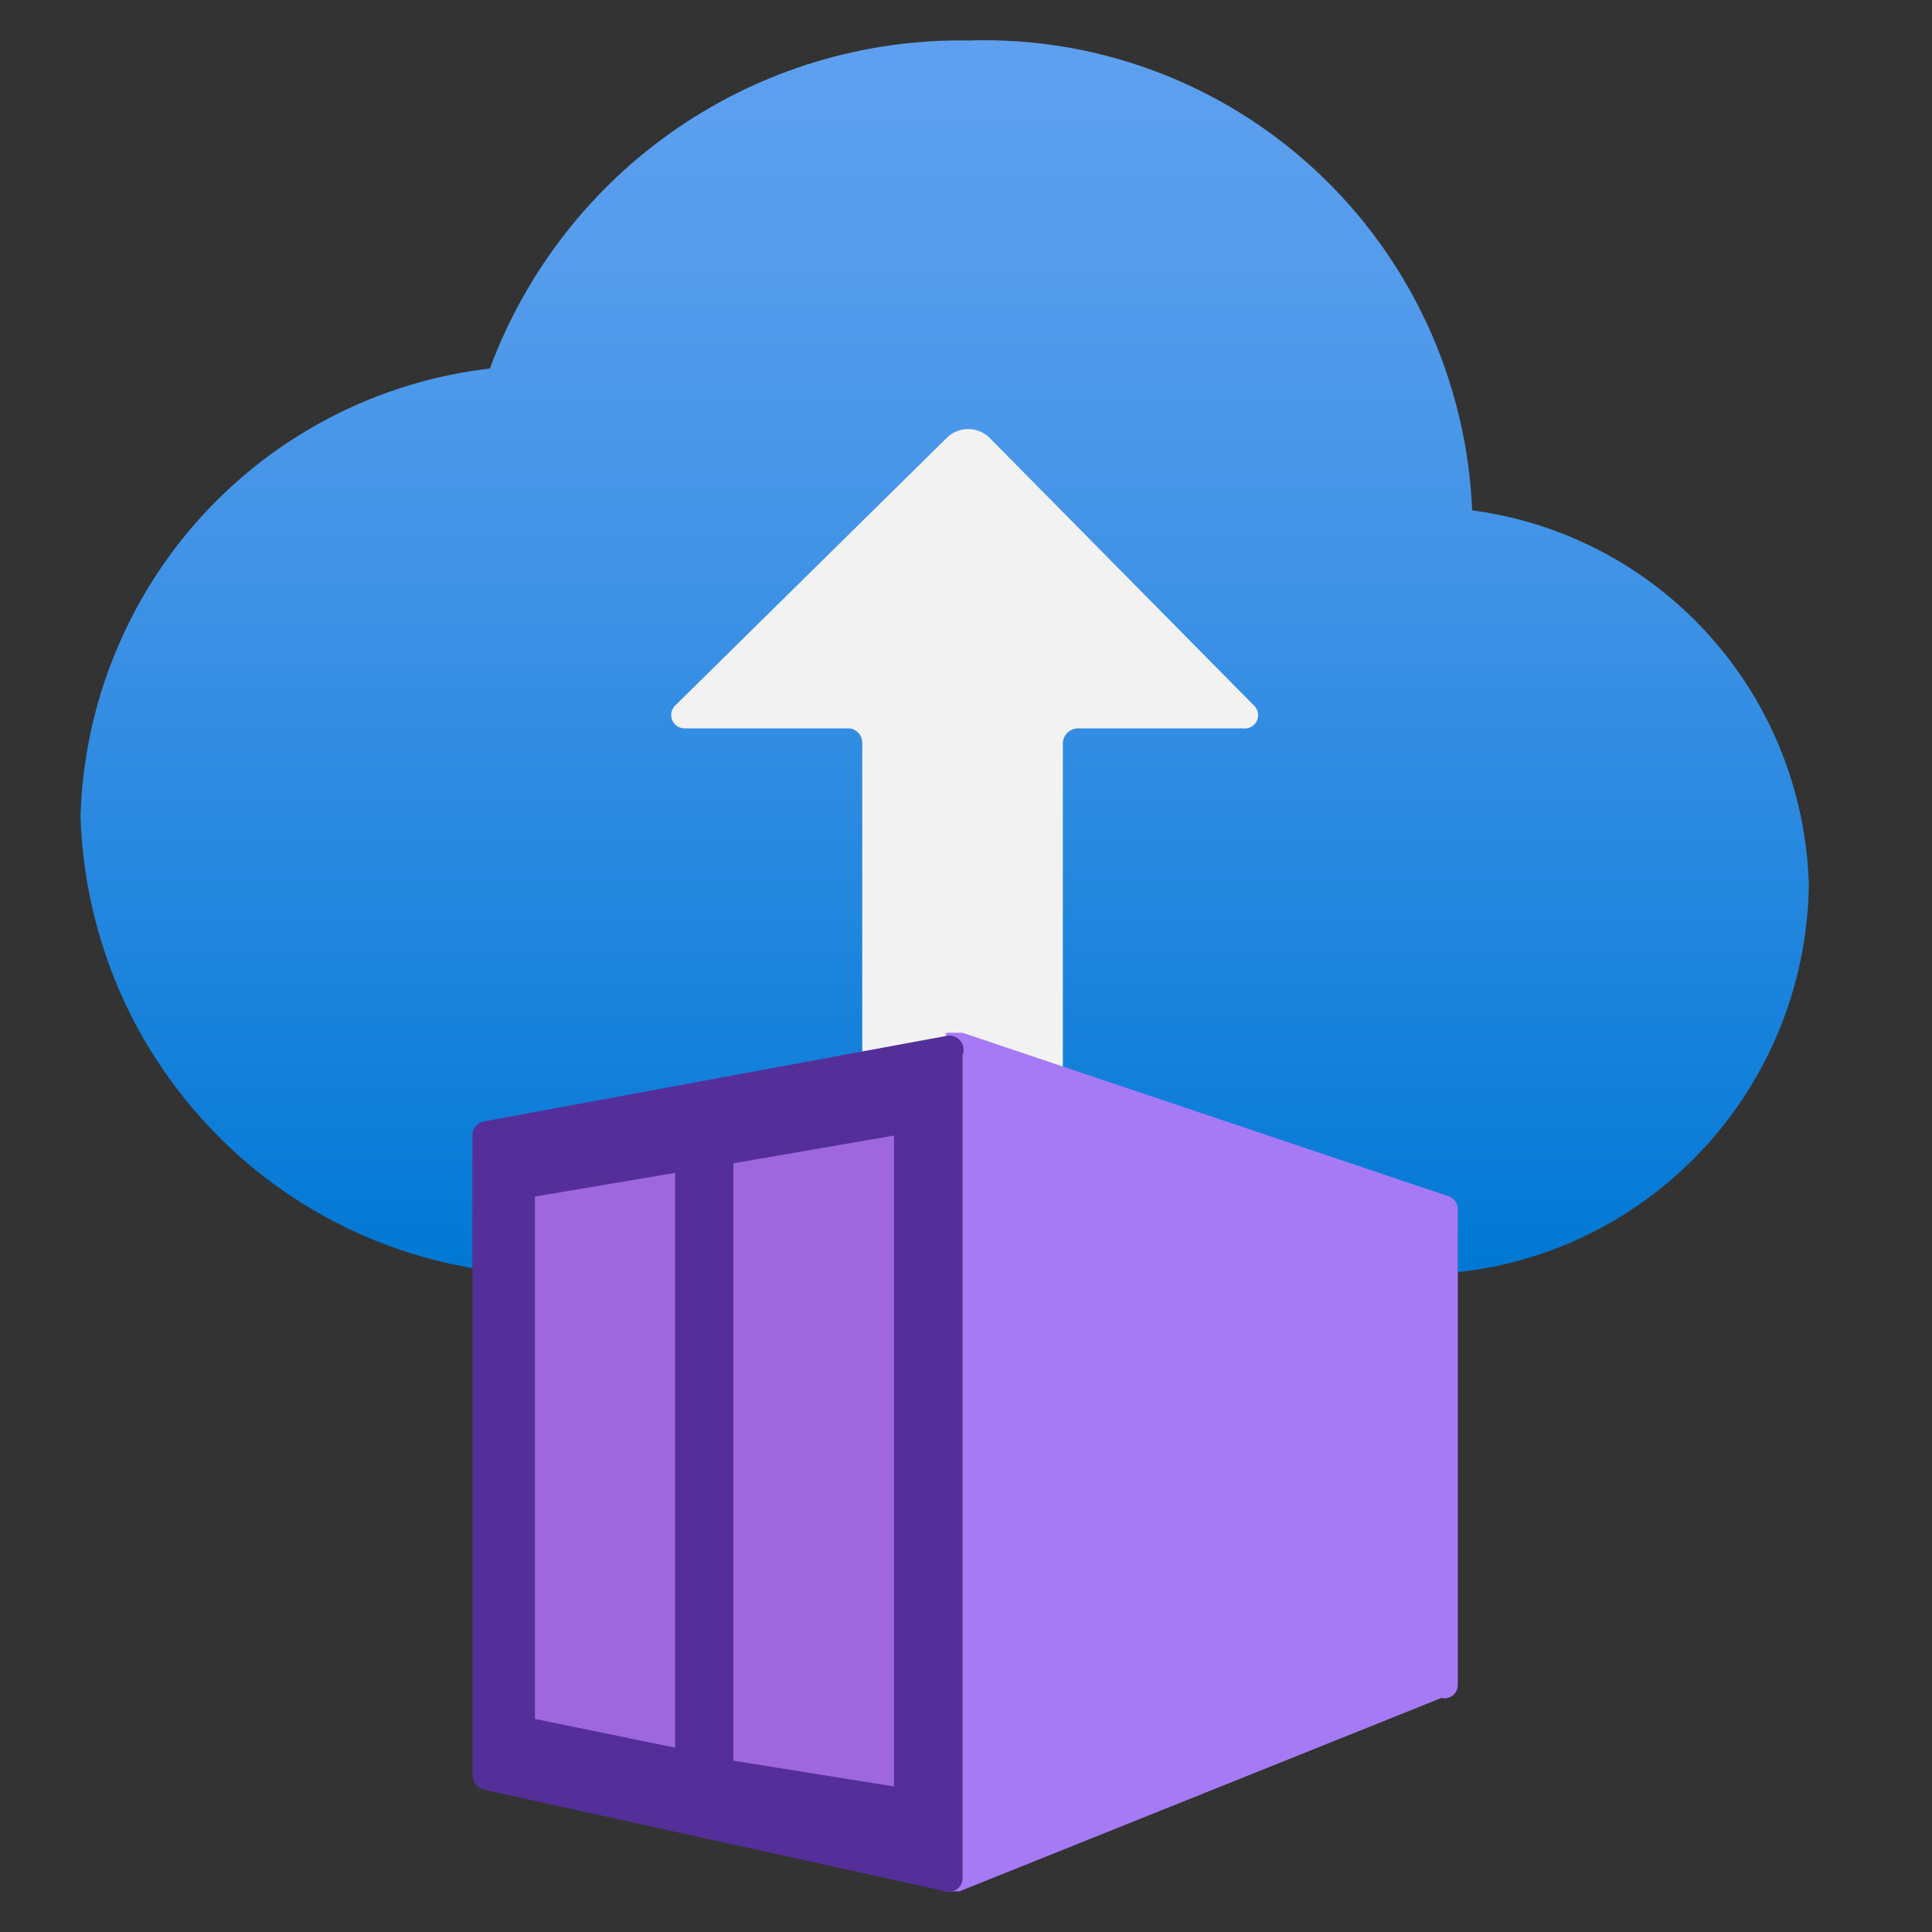
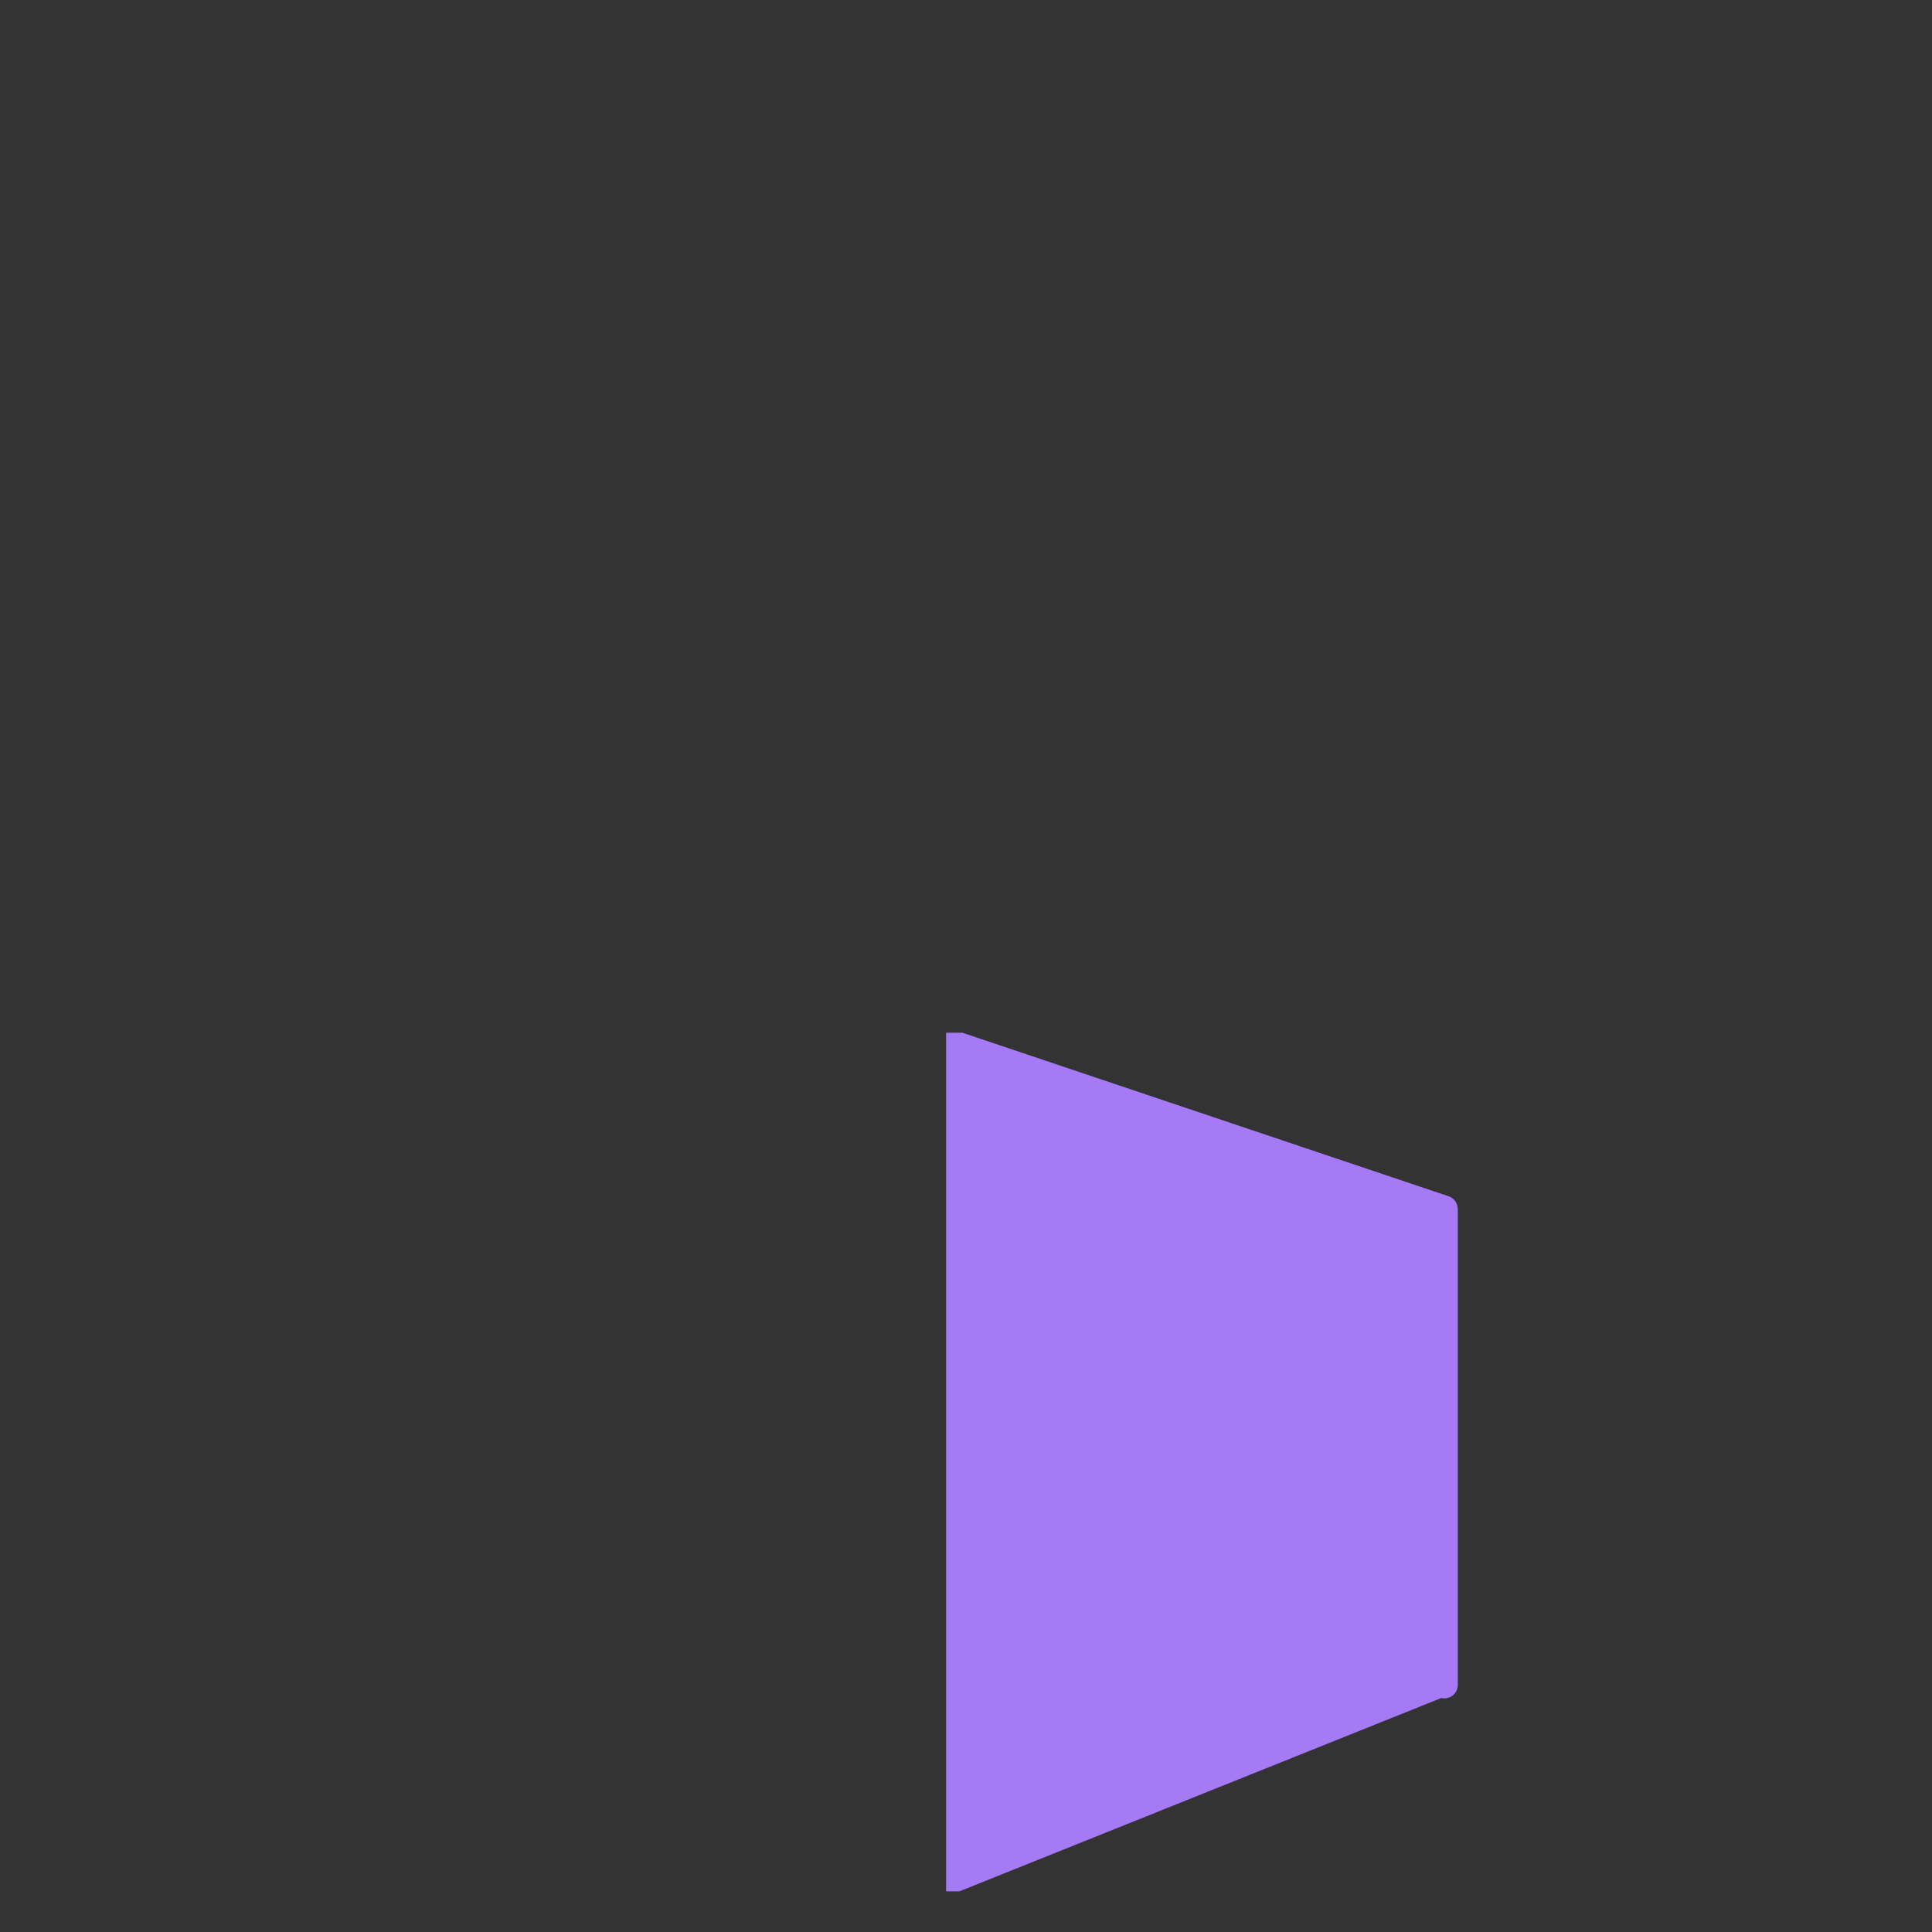
<svg xmlns="http://www.w3.org/2000/svg" width="24" height="24" viewBox="0 0 24 24" fill="none">
  <rect x="0" y="0" width="24" height="24" fill="#333333" stroke="none" />
-   <path d="M22.47 10.99C22.437 9.842 21.998 8.743 21.231 7.891C20.465 7.039 19.421 6.489 18.288 6.34C18.221 4.736 17.527 3.222 16.356 2.129C15.185 1.035 13.631 0.451 12.034 0.503C10.745 0.482 9.481 0.862 8.415 1.592C7.35 2.321 6.536 3.364 6.085 4.578C4.715 4.737 3.447 5.385 2.513 6.405C1.58 7.425 1.043 8.749 1 10.134C1.023 10.91 1.199 11.674 1.517 12.382C1.836 13.089 2.291 13.726 2.856 14.256C3.421 14.786 4.085 15.198 4.809 15.468C5.533 15.738 6.304 15.862 7.076 15.831H7.61H17.372H17.639C18.914 15.818 20.133 15.304 21.036 14.399C21.938 13.495 22.453 12.271 22.47 10.99Z" fill="url(#paint0_linear_4846_31260)" />
-   <path d="M8.398 8.754L11.754 5.446C11.789 5.409 11.832 5.38 11.879 5.36C11.926 5.34 11.976 5.33 12.027 5.33C12.078 5.33 12.128 5.34 12.175 5.36C12.222 5.38 12.265 5.409 12.3 5.446L15.567 8.754C15.595 8.777 15.615 8.809 15.624 8.844C15.633 8.879 15.63 8.917 15.615 8.95C15.601 8.983 15.576 9.011 15.544 9.029C15.512 9.046 15.476 9.053 15.44 9.048H13.381C13.335 9.051 13.291 9.071 13.258 9.104C13.226 9.137 13.206 9.18 13.203 9.227V13.365C13.203 13.403 13.188 13.438 13.162 13.465C13.136 13.491 13.1 13.506 13.063 13.506H10.851C10.814 13.506 10.778 13.491 10.752 13.465C10.726 13.438 10.711 13.403 10.711 13.365V9.227C10.711 9.182 10.694 9.138 10.664 9.105C10.633 9.072 10.591 9.051 10.546 9.048H8.512C8.478 9.05 8.443 9.041 8.414 9.022C8.385 9.003 8.362 8.975 8.349 8.943C8.337 8.91 8.334 8.874 8.343 8.841C8.352 8.807 8.371 8.777 8.398 8.754V8.754Z" fill="#F2F2F2" />
  <path d="M18.109 15.026C18.11 14.99 18.1 14.954 18.079 14.924C18.059 14.893 18.029 14.871 17.994 14.86L11.956 12.829H11.753V23.495H11.918L17.905 21.093C17.929 21.099 17.953 21.099 17.977 21.094C18.001 21.089 18.023 21.079 18.043 21.065C18.062 21.05 18.078 21.031 18.09 21.01C18.101 20.988 18.107 20.964 18.109 20.94V15.026Z" fill="#A67AF4" />
-   <path d="M11.754 12.869L6.021 13.929C5.98 13.934 5.943 13.954 5.915 13.985C5.887 14.015 5.871 14.054 5.868 14.095V22.052C5.869 22.093 5.884 22.133 5.909 22.165C5.934 22.197 5.969 22.22 6.008 22.231L11.754 23.496C11.778 23.502 11.804 23.502 11.829 23.496C11.853 23.491 11.876 23.479 11.896 23.463C11.916 23.447 11.931 23.427 11.942 23.404C11.953 23.38 11.958 23.355 11.957 23.33V13.111C11.969 13.081 11.973 13.048 11.968 13.016C11.963 12.983 11.95 12.953 11.928 12.928C11.908 12.903 11.88 12.884 11.849 12.874C11.818 12.863 11.785 12.861 11.754 12.869V12.869Z" fill="#552F99" />
-   <path opacity="0.75" d="M9.11 14.451V21.872L11.106 22.192V14.106L9.11 14.451Z" fill="#B77AF4" />
-   <path opacity="0.75" d="M6.645 14.864V21.353L8.386 21.71V14.57L6.645 14.864Z" fill="#B77AF4" />
  <defs>
    <linearGradient id="paint0_linear_4846_31260" x1="11.754" y1="15.767" x2="11.754" y2="0.503" gradientUnits="userSpaceOnUse">
      <stop stop-color="#0078D4" />
      <stop offset="0.16" stop-color="#1380DA" />
      <stop offset="0.53" stop-color="#3C91E5" />
      <stop offset="0.82" stop-color="#559CEC" />
      <stop offset="1" stop-color="#5EA0EF" />
    </linearGradient>
  </defs>
</svg>